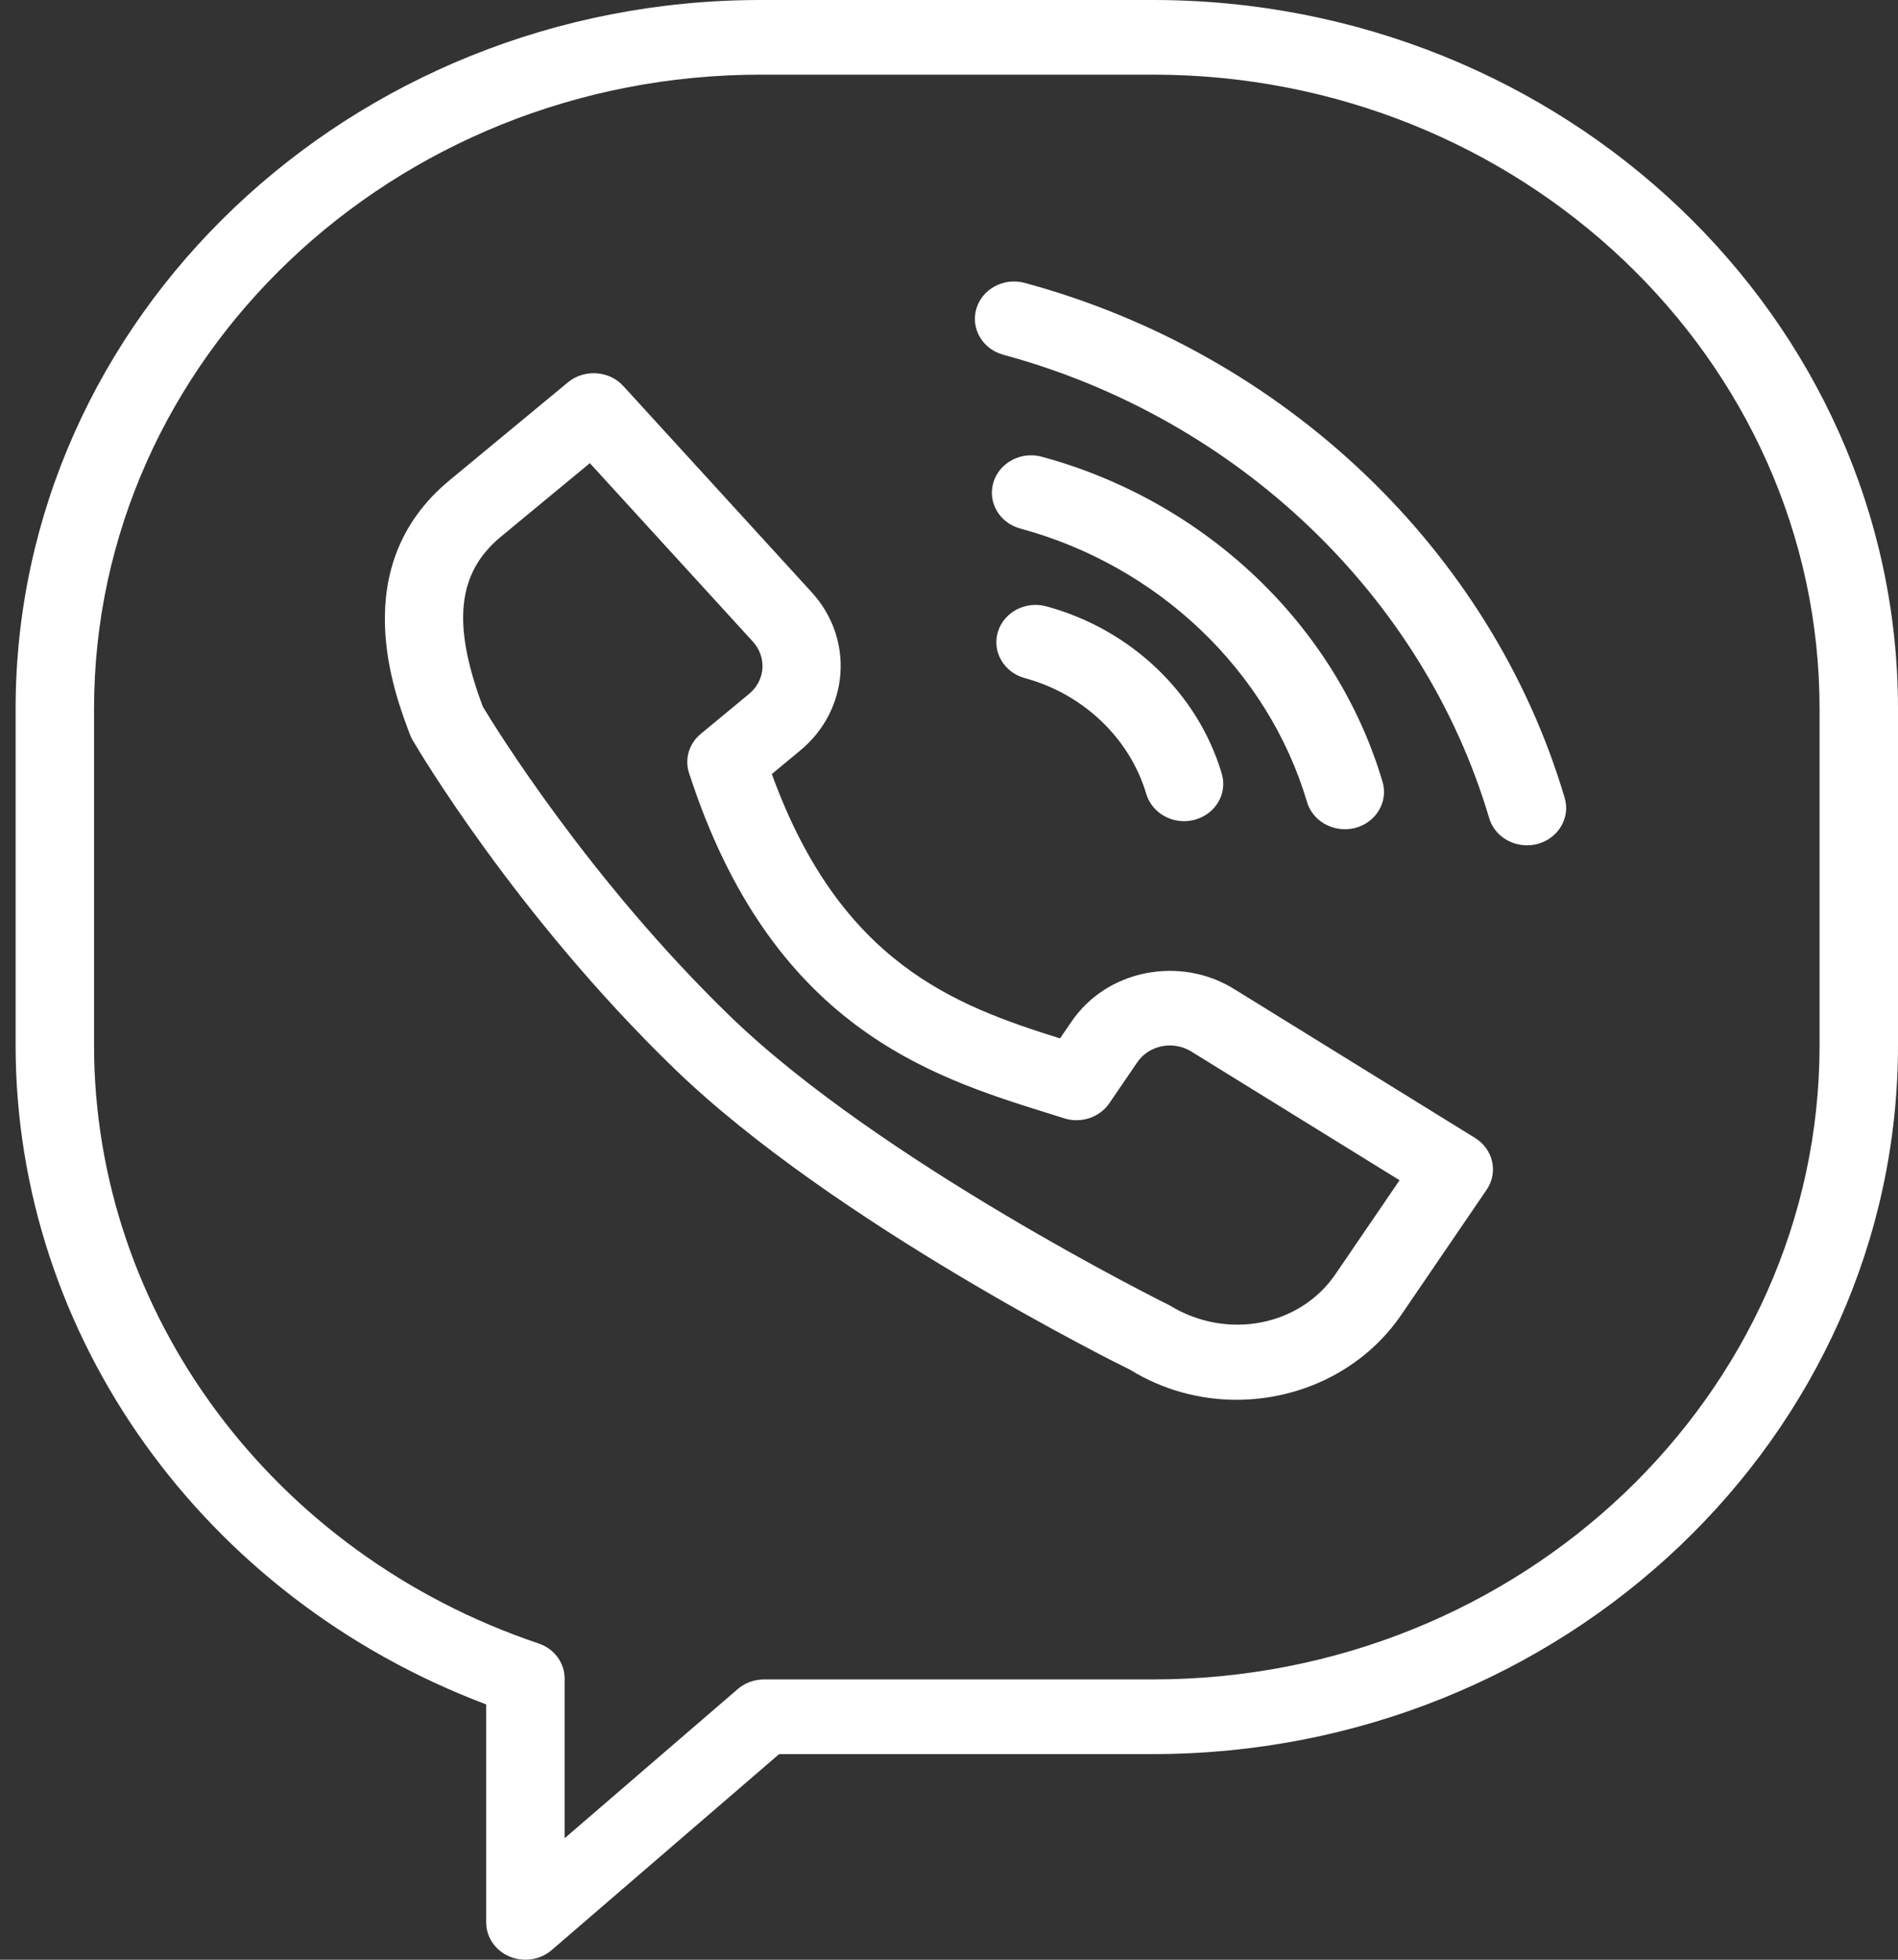
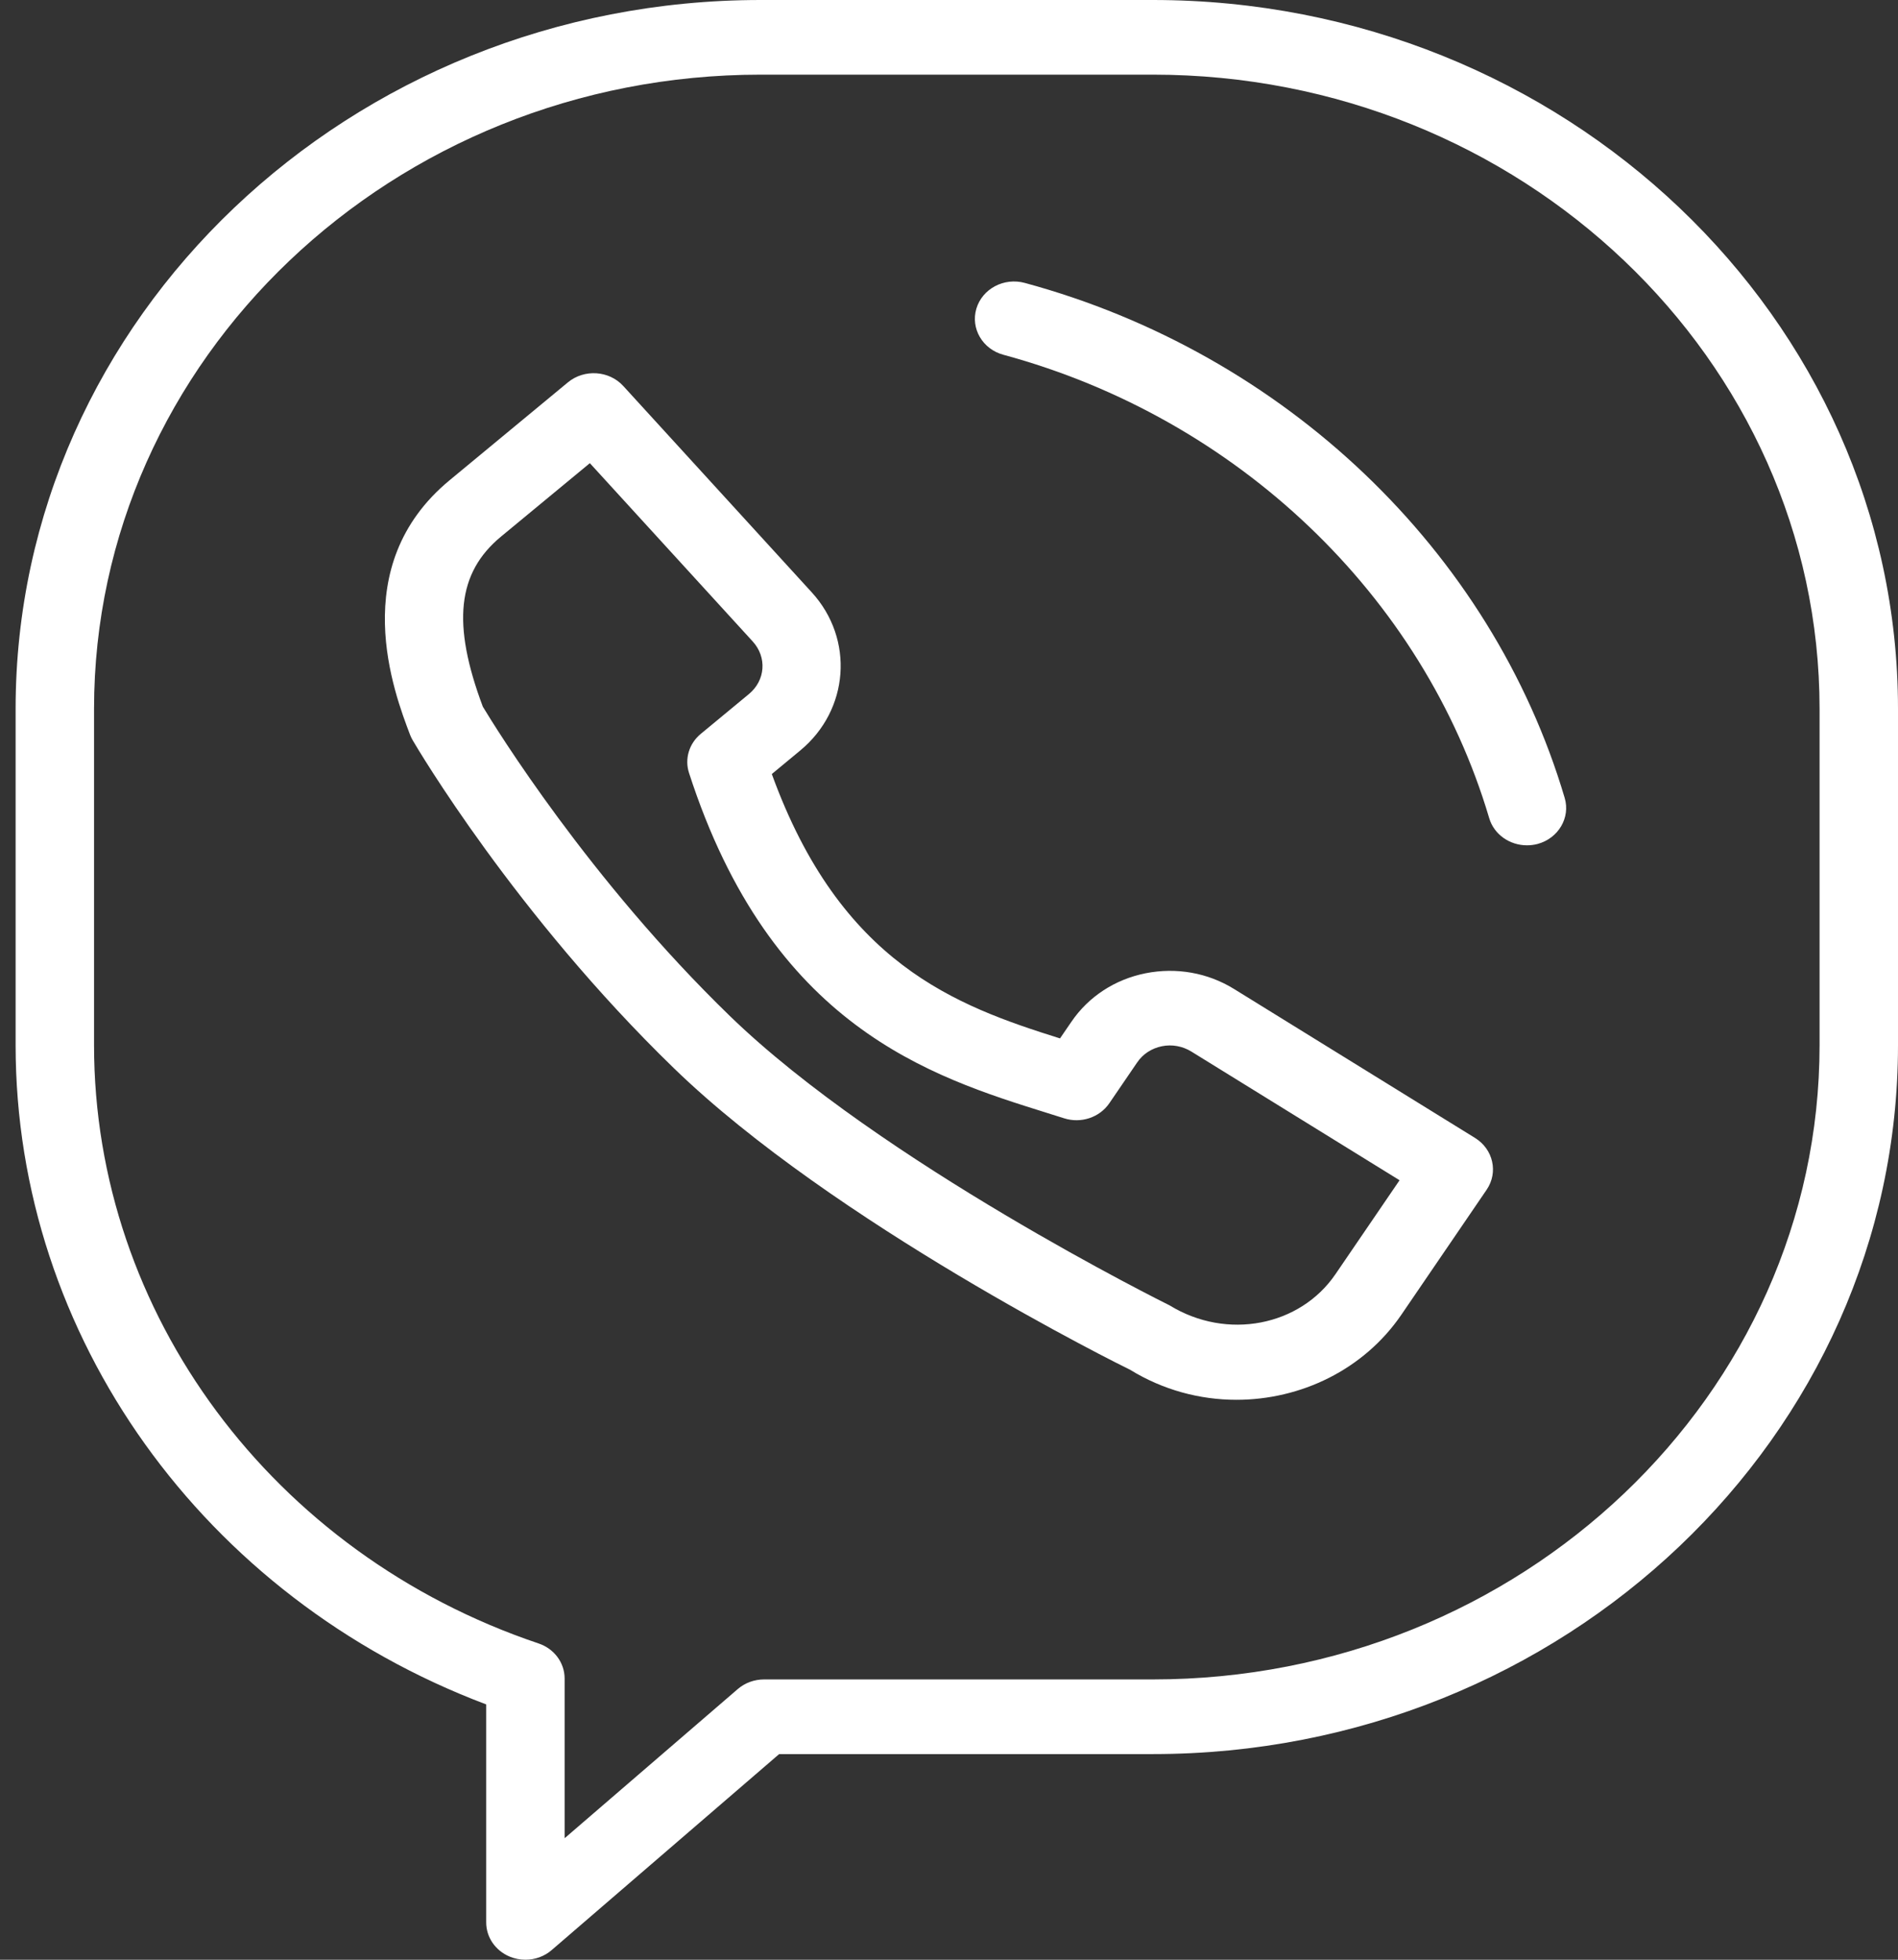
<svg xmlns="http://www.w3.org/2000/svg" width="31" height="32" viewBox="0 0 31 32" fill="none">
  <rect x="0" y="0" width="31" height="32" fill="#333333" stroke="none" />
  <path d="M18.831 0H12.424C5.714 0 0.255 5.193 0.255 11.575V17.066C0.255 21.819 3.325 26.091 7.941 27.831V31.391C7.941 31.632 8.09 31.85 8.322 31.948C8.406 31.983 8.494 32 8.582 32C8.737 32 8.892 31.946 9.011 31.842L12.726 28.642H18.831C25.541 28.642 31 23.449 31 17.066V11.575C31 5.193 25.541 0 18.831 0ZM29.719 17.066C29.719 22.777 24.835 27.423 18.831 27.423H12.479C12.32 27.423 12.167 27.479 12.049 27.581L9.222 30.016V27.409C9.222 27.15 9.051 26.92 8.795 26.835C4.454 25.374 1.536 21.448 1.536 17.066V11.575C1.536 5.865 6.421 1.219 12.424 1.219H18.831C24.835 1.219 29.719 5.865 29.719 11.575V17.066V17.066Z" fill="white" />
  <path d="M24.093 18.582L20.156 16.149C19.726 15.883 19.213 15.793 18.712 15.892C18.21 15.992 17.778 16.274 17.498 16.686L17.313 16.956C15.609 16.421 13.73 15.736 12.606 12.639L13.071 12.254C13.871 11.592 13.955 10.436 13.26 9.674L10.18 6.303C9.948 6.049 9.543 6.023 9.276 6.243L7.343 7.842C5.646 9.245 6.439 11.32 6.699 12.002C6.711 12.032 6.725 12.062 6.742 12.09C6.809 12.205 8.415 14.931 11.008 17.444C13.612 19.968 18.313 22.298 18.457 22.366C18.994 22.697 19.598 22.857 20.195 22.857C21.244 22.857 22.273 22.367 22.887 21.47L24.282 19.426C24.474 19.143 24.389 18.766 24.093 18.582ZM21.812 20.806C21.235 21.652 20.042 21.892 19.101 21.314C19.054 21.291 14.384 18.977 11.922 16.591C9.621 14.361 8.094 11.884 7.886 11.539C7.378 10.185 7.468 9.353 8.183 8.762L9.634 7.563L12.293 10.473C12.53 10.732 12.502 11.11 12.232 11.333L11.446 11.983C11.254 12.141 11.179 12.392 11.254 12.622C12.594 16.765 15.199 17.578 17.102 18.173L17.379 18.26C17.656 18.349 17.96 18.247 18.119 18.014L18.573 17.349C18.666 17.211 18.81 17.118 18.976 17.084C19.143 17.05 19.314 17.082 19.459 17.171L22.859 19.272L21.812 20.806Z" fill="white" />
-   <path d="M17.09 9.901C16.749 9.808 16.395 9.996 16.298 10.32C16.201 10.644 16.399 10.981 16.739 11.073C17.693 11.331 18.453 12.056 18.722 12.964C18.802 13.232 19.059 13.409 19.339 13.409C19.396 13.409 19.454 13.401 19.513 13.386C19.853 13.294 20.052 12.958 19.955 12.634C19.567 11.321 18.468 10.274 17.09 9.901Z" fill="white" />
-   <path d="M21.965 13.54C22.022 13.54 22.08 13.533 22.139 13.518C22.48 13.426 22.677 13.089 22.581 12.766C21.826 10.216 19.693 8.184 17.016 7.458C16.676 7.365 16.322 7.555 16.225 7.878C16.128 8.202 16.325 8.539 16.666 8.631C18.918 9.24 20.712 10.952 21.348 13.097C21.428 13.365 21.685 13.54 21.965 13.54Z" fill="white" />
  <path d="M16.739 4.62C16.398 4.527 16.044 4.715 15.947 5.04C15.851 5.364 16.048 5.701 16.388 5.793C20.205 6.826 23.246 9.725 24.323 13.359C24.402 13.627 24.659 13.803 24.939 13.803C24.997 13.803 25.055 13.796 25.113 13.781C25.453 13.689 25.652 13.352 25.556 13.029C24.359 8.99 20.981 5.769 16.739 4.62Z" fill="white" />
</svg>